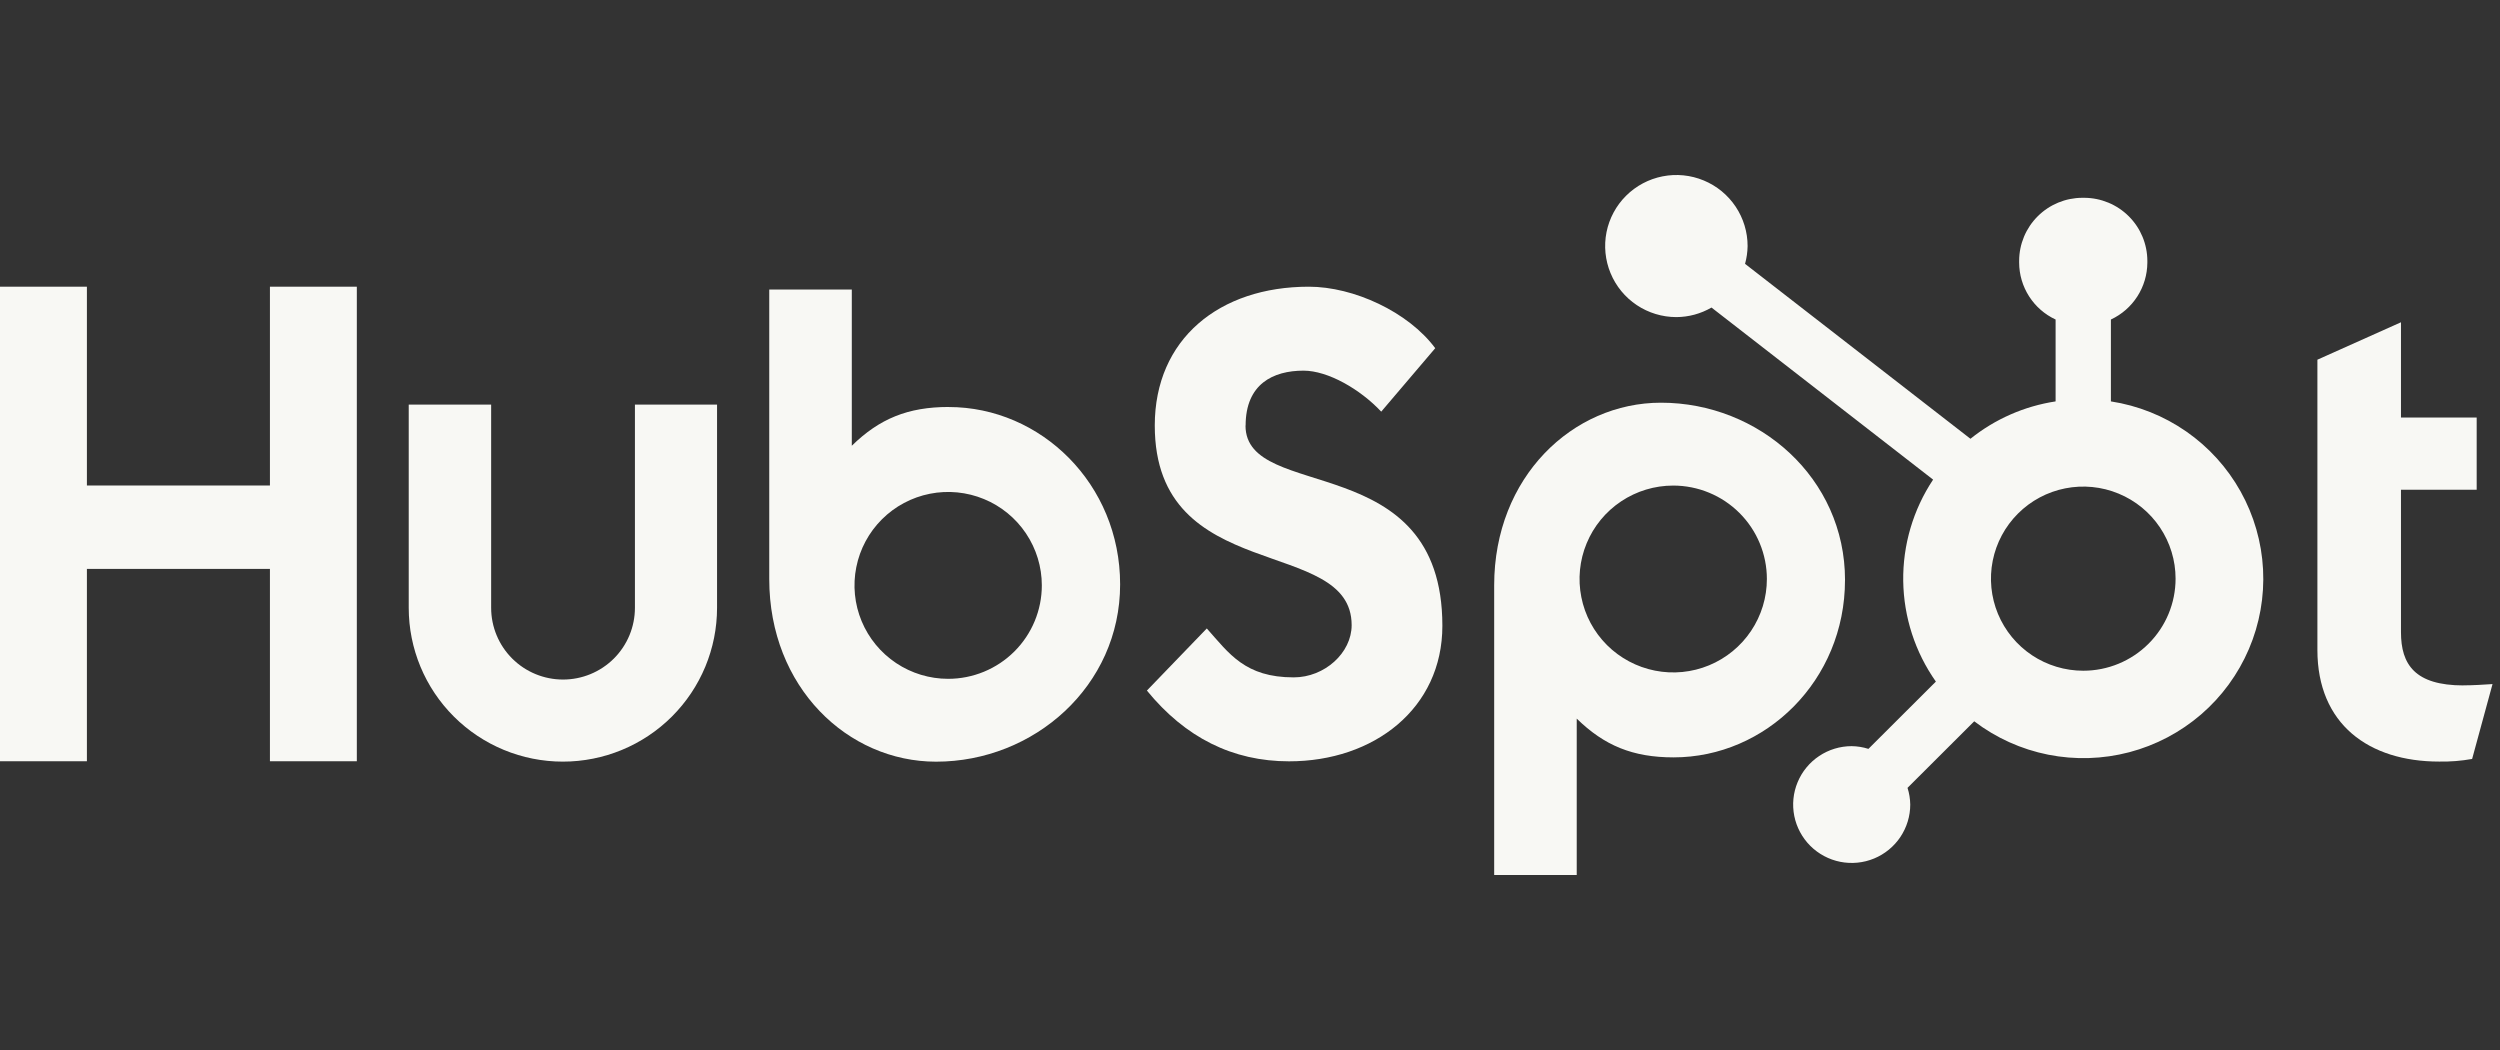
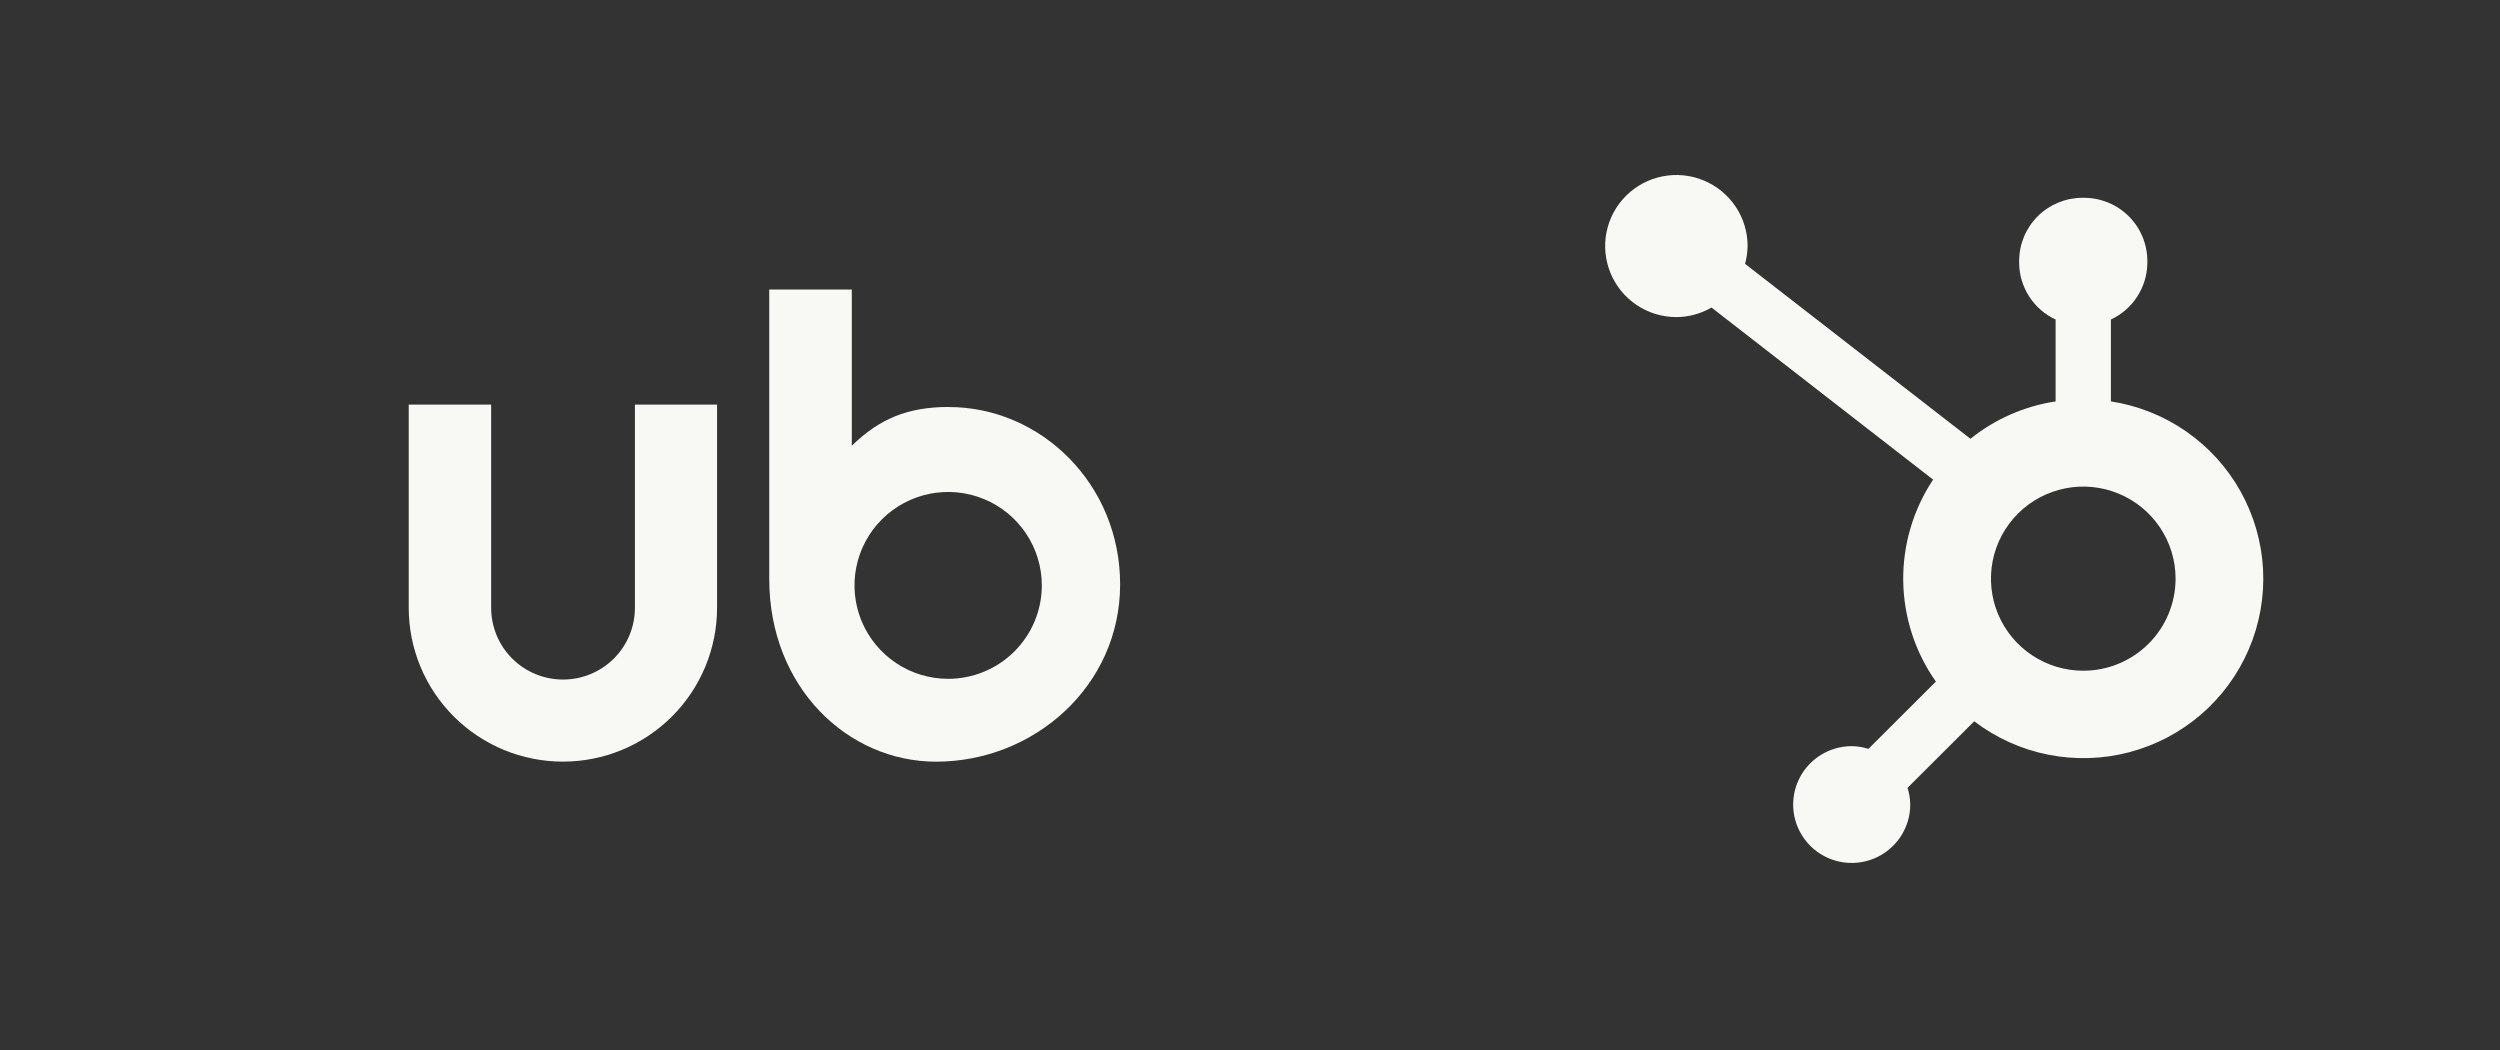
<svg xmlns="http://www.w3.org/2000/svg" width="100" height="42" viewBox="0 0 100 42" fill="none">
  <rect x="0" y="0" width="100" height="42" fill="#333333" stroke="none" />
-   <path d="M10.797 11.468V19.42H3.476V11.468H0V30.45H3.476V22.756H10.797V30.45H14.273V11.468H10.797Z" fill="#F8F8F4" />
  <path d="M25.397 24.313C25.397 25.074 25.094 25.804 24.555 26.342C24.015 26.88 23.284 27.182 22.521 27.182C21.759 27.182 21.027 26.88 20.488 26.342C19.949 25.804 19.646 25.074 19.646 24.313V16.183H16.349V24.313C16.349 25.945 16.998 27.509 18.155 28.663C19.311 29.817 20.88 30.465 22.515 30.465C24.151 30.465 25.719 29.817 26.876 28.663C28.032 27.509 28.682 25.945 28.682 24.313V16.183H25.397V24.313Z" fill="#F8F8F4" />
-   <path d="M49.825 17.021C49.825 15.355 50.93 14.826 52.141 14.826C53.117 14.826 54.406 15.567 55.249 16.466L57.409 13.928C56.331 12.474 54.144 11.468 52.354 11.468C48.778 11.468 46.191 13.557 46.191 17.021C46.191 23.448 54.066 21.409 54.066 25.005C54.066 26.114 52.986 27.095 51.749 27.095C49.8 27.095 49.168 26.143 48.272 25.138L45.876 27.623C47.409 29.5 49.299 30.453 51.564 30.453C54.961 30.453 57.695 28.338 57.695 25.032C57.695 17.898 49.82 20.115 49.82 17.021" fill="#F8F8F4" />
-   <path d="M98.541 27.417C96.593 27.417 96.039 26.576 96.039 25.289V19.589H99.067V16.702H96.039V12.891L92.696 14.388V25.997C92.696 28.966 94.75 30.463 97.567 30.463C98.009 30.471 98.45 30.436 98.885 30.358L99.701 27.363C99.333 27.388 98.91 27.414 98.541 27.414" fill="#F8F8F4" />
  <path d="M37.947 16.279C36.314 16.279 35.174 16.751 34.072 17.83V11.582H30.77V23.162C30.77 27.498 33.912 30.467 37.443 30.467C41.36 30.467 44.805 27.445 44.805 23.375C44.805 19.356 41.634 16.281 37.947 16.281V16.279ZM37.926 27.153C37.185 27.153 36.461 26.934 35.845 26.523C35.229 26.112 34.749 25.529 34.465 24.846C34.181 24.163 34.107 23.411 34.252 22.686C34.396 21.962 34.753 21.296 35.277 20.773C35.801 20.25 36.469 19.894 37.196 19.75C37.922 19.606 38.675 19.68 39.36 19.963C40.045 20.246 40.63 20.725 41.041 21.339C41.453 21.954 41.673 22.676 41.673 23.416C41.673 24.407 41.278 25.357 40.576 26.058C39.873 26.759 38.92 27.153 37.926 27.153Z" fill="#F8F8F4" />
-   <path d="M73.801 23.201C73.801 19.124 70.363 16.108 66.439 16.108C62.909 16.108 59.767 19.078 59.767 23.413V35H63.069V28.744C64.169 29.821 65.31 30.295 66.942 30.295C70.629 30.295 73.8 27.222 73.8 23.201H73.801ZM70.675 23.16C70.675 23.899 70.455 24.622 70.043 25.236C69.632 25.851 69.046 26.33 68.362 26.613C67.677 26.896 66.924 26.97 66.197 26.825C65.471 26.681 64.803 26.325 64.279 25.803C63.755 25.28 63.398 24.614 63.254 23.889C63.109 23.164 63.183 22.413 63.467 21.73C63.75 21.047 64.231 20.463 64.847 20.053C65.463 19.642 66.187 19.423 66.928 19.423C67.922 19.423 68.875 19.817 69.577 20.517C70.28 21.218 70.675 22.169 70.675 23.16Z" fill="#F8F8F4" />
  <path d="M84.436 16.056V12.781C84.87 12.579 85.237 12.258 85.495 11.855C85.753 11.453 85.891 10.986 85.894 10.508V10.431C85.892 9.764 85.625 9.124 85.152 8.652C84.679 8.18 84.037 7.914 83.368 7.912H83.291C82.622 7.914 81.981 8.18 81.508 8.652C81.034 9.124 80.768 9.764 80.766 10.431V10.508C80.768 10.986 80.906 11.453 81.164 11.855C81.422 12.258 81.79 12.579 82.224 12.781V16.056C80.976 16.246 79.801 16.762 78.818 17.551L69.802 10.554C69.866 10.323 69.9 10.085 69.904 9.845C69.905 9.283 69.738 8.733 69.426 8.266C69.113 7.798 68.669 7.433 68.148 7.218C67.628 7.002 67.055 6.945 66.503 7.054C65.95 7.163 65.442 7.433 65.043 7.83C64.644 8.227 64.372 8.733 64.261 9.284C64.151 9.835 64.207 10.407 64.422 10.926C64.637 11.446 65.001 11.89 65.469 12.203C65.938 12.516 66.488 12.683 67.052 12.684C67.547 12.682 68.032 12.55 68.46 12.302L77.324 19.185C76.526 20.386 76.109 21.8 76.129 23.241C76.149 24.683 76.604 26.085 77.435 27.264L74.737 29.955C74.521 29.886 74.295 29.849 74.068 29.846C73.605 29.846 73.152 29.983 72.767 30.24C72.382 30.496 72.082 30.861 71.905 31.288C71.727 31.715 71.681 32.184 71.771 32.638C71.862 33.091 72.085 33.507 72.412 33.834C72.74 34.16 73.157 34.383 73.611 34.473C74.065 34.563 74.536 34.517 74.964 34.34C75.392 34.163 75.758 33.864 76.015 33.48C76.272 33.095 76.41 32.644 76.41 32.182C76.406 31.955 76.37 31.73 76.301 31.514L78.969 28.852C79.84 29.516 80.852 29.973 81.927 30.187C83.002 30.401 84.112 30.367 85.171 30.089C86.231 29.81 87.213 29.293 88.043 28.578C88.872 27.863 89.526 26.968 89.956 25.962C90.386 24.956 90.579 23.866 90.522 22.774C90.465 21.682 90.158 20.618 89.626 19.662C89.093 18.706 88.349 17.884 87.449 17.259C86.55 16.634 85.519 16.223 84.436 16.056ZM83.331 26.829C82.6 26.829 81.886 26.613 81.279 26.209C80.672 25.804 80.199 25.229 79.919 24.556C79.64 23.883 79.567 23.142 79.709 22.428C79.852 21.713 80.204 21.057 80.72 20.542C81.236 20.027 81.894 19.676 82.61 19.534C83.326 19.392 84.069 19.465 84.743 19.744C85.418 20.023 85.995 20.495 86.4 21.1C86.806 21.706 87.023 22.418 87.023 23.146C87.023 24.123 86.634 25.06 85.941 25.75C85.249 26.441 84.31 26.829 83.331 26.829Z" fill="#F8F8F4" />
</svg>